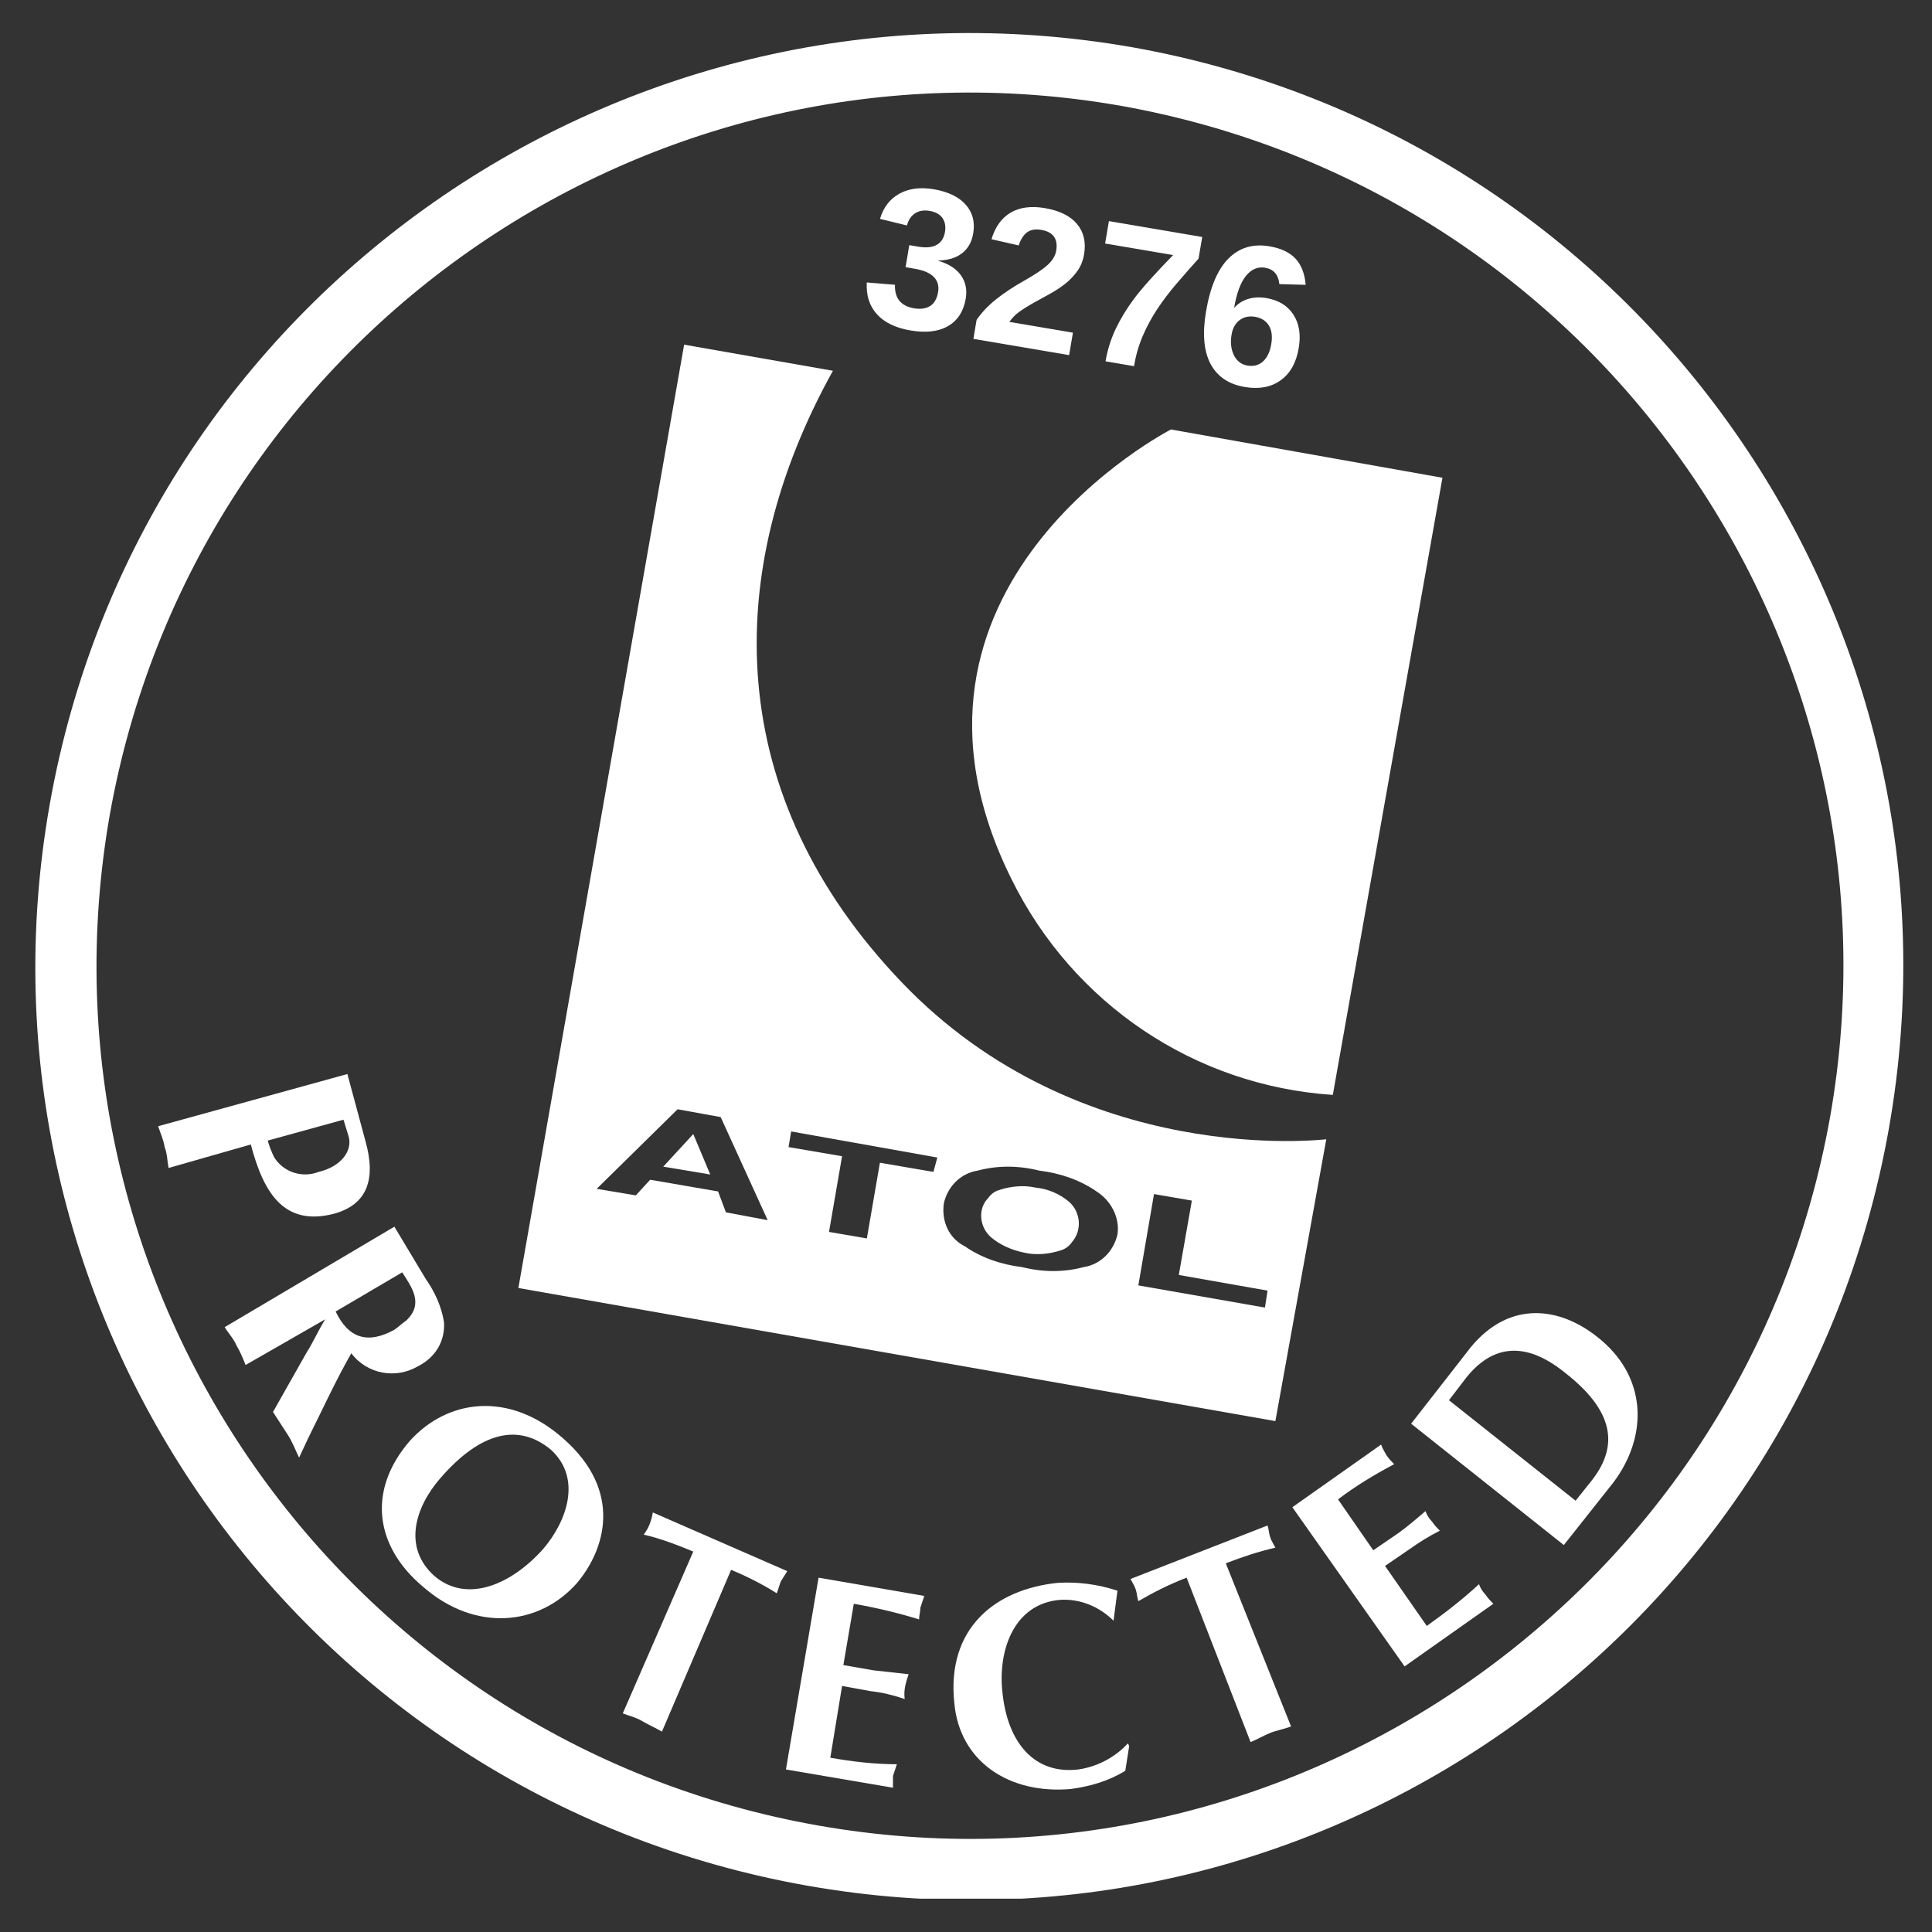
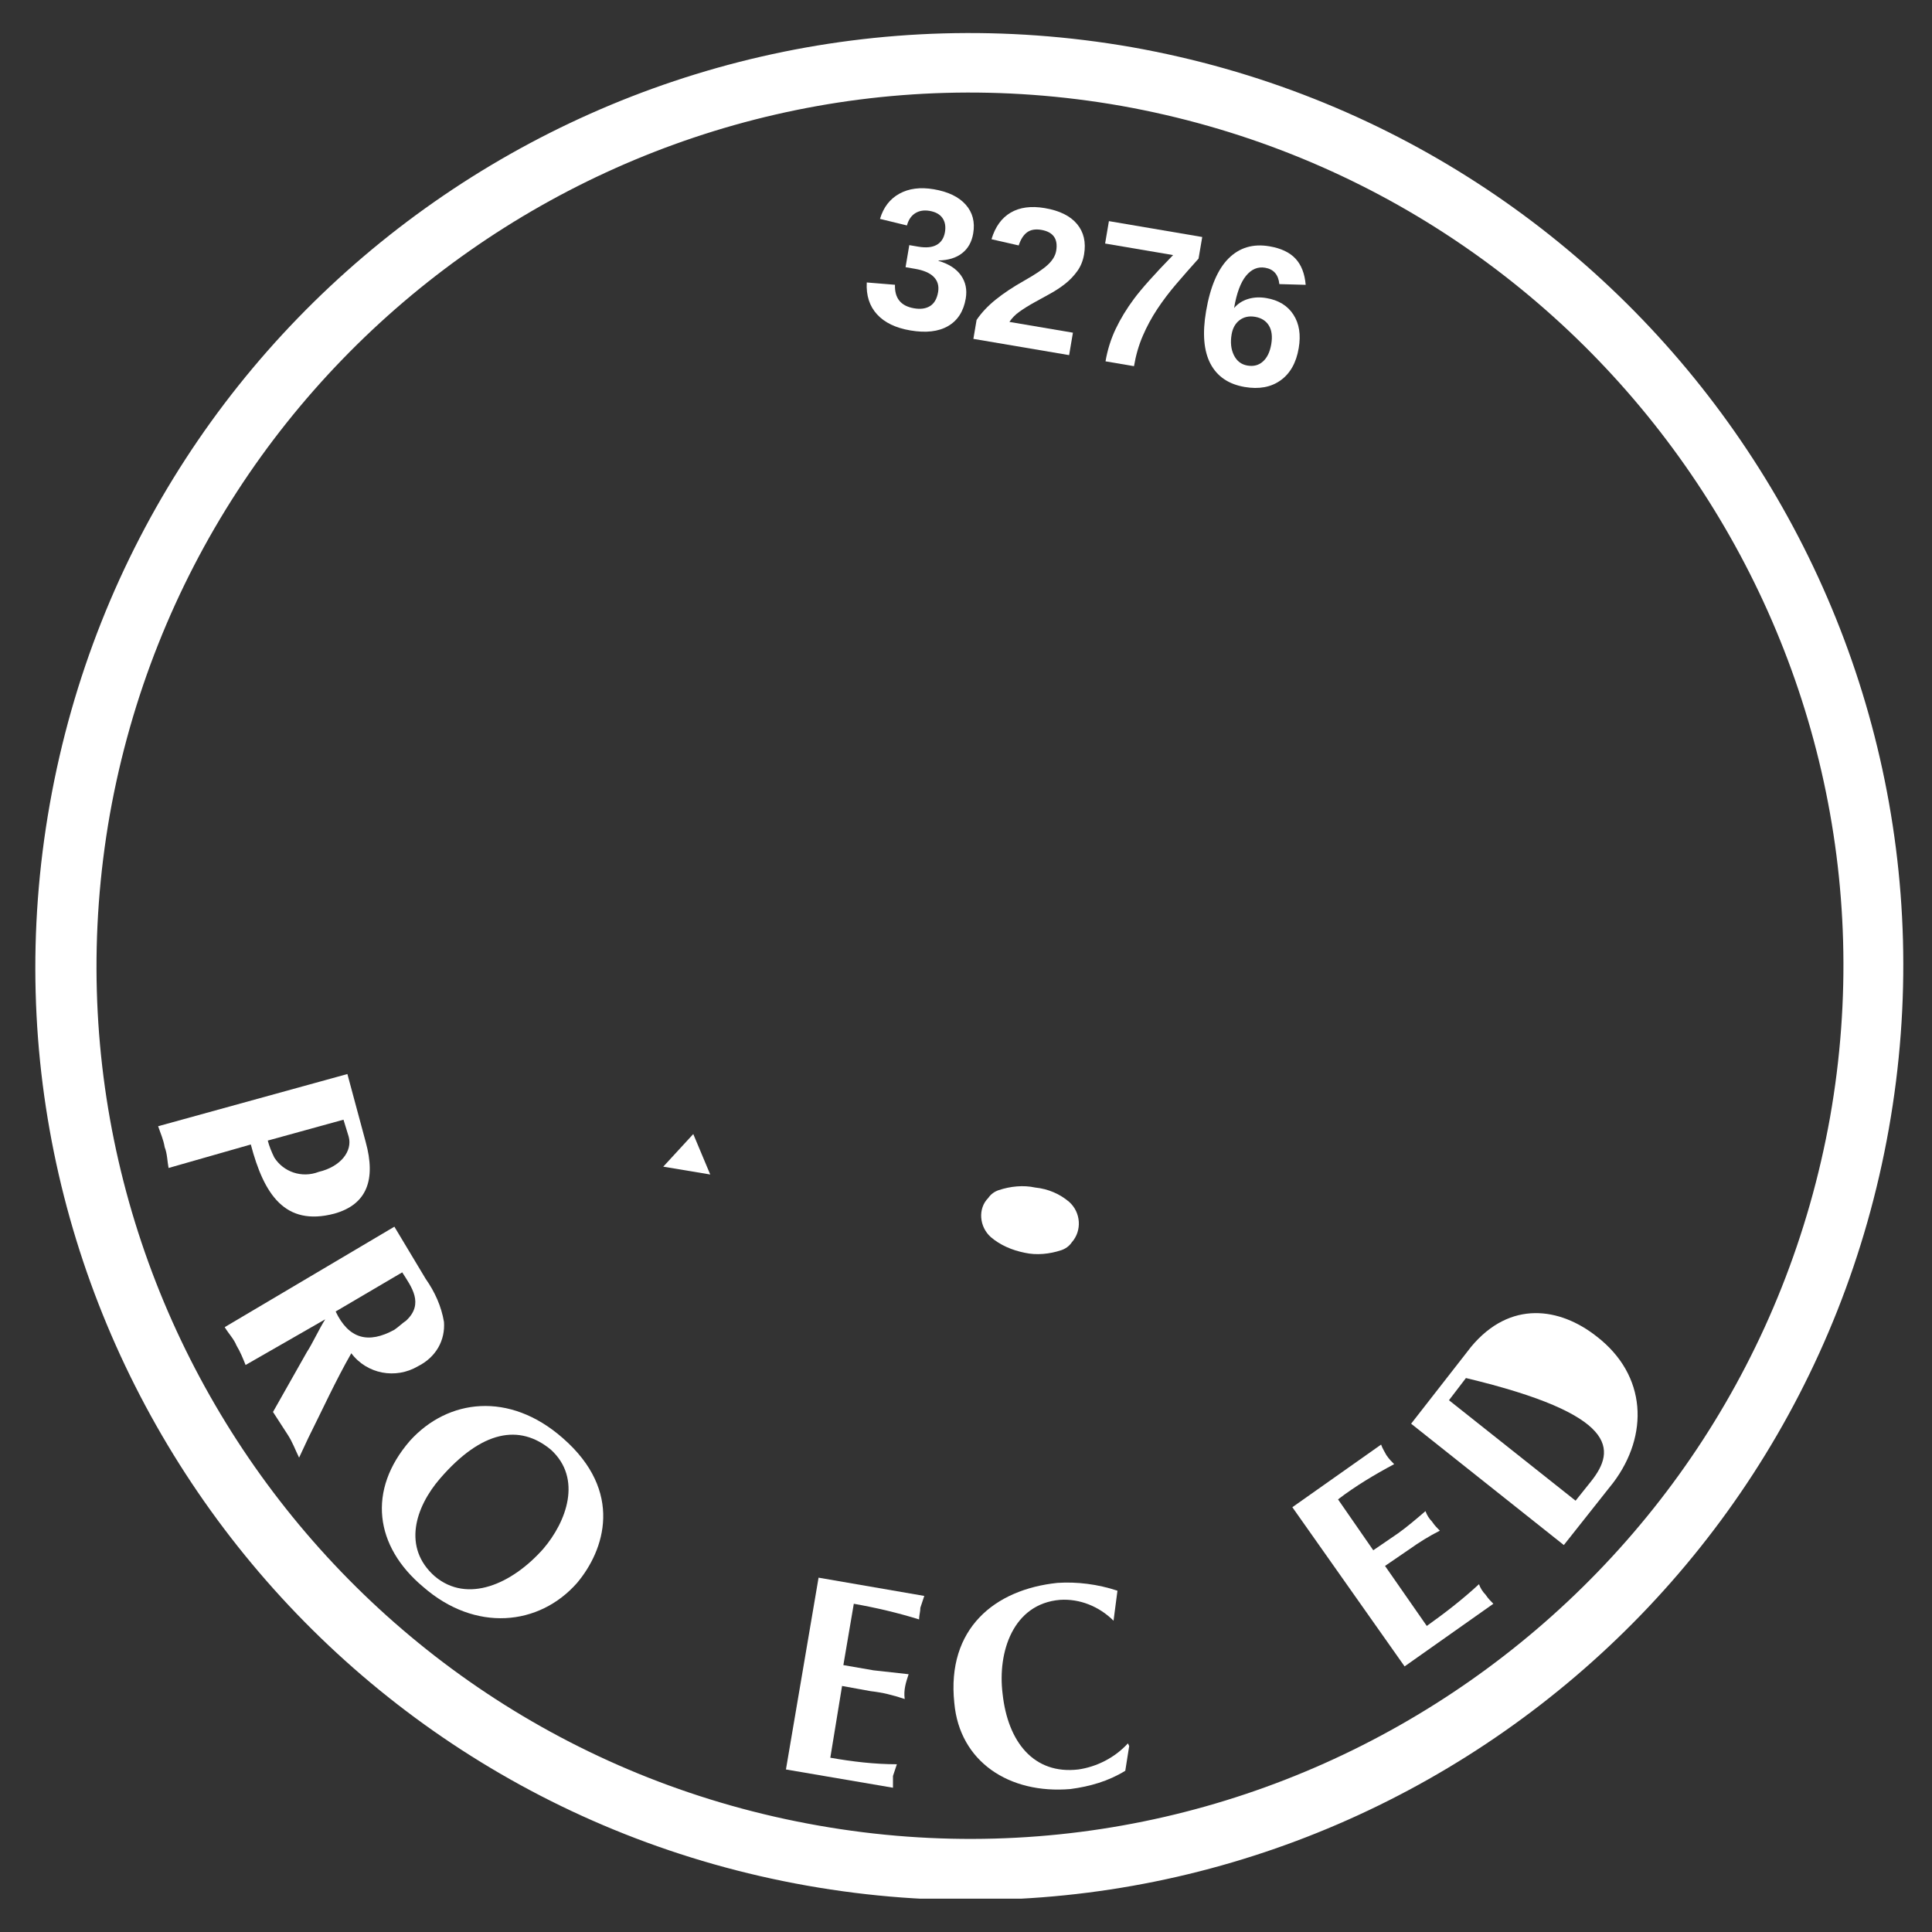
<svg xmlns="http://www.w3.org/2000/svg" width="1080" zoomAndPan="magnify" viewBox="0 0 810 810" height="1080" preserveAspectRatio="xMidYMid meet" version="1.0">
  <rect x="0" y="0" width="810" height="810" fill="#333333" stroke="none" />
  <defs>
    <g />
    <clipPath id="809dd4323f">
      <path d="M 14 13.766 L 798 13.766 L 798 796.016 L 14 796.016 Z M 14 13.766 " clip-rule="nonzero" />
    </clipPath>
  </defs>
-   <path fill="#ffffff" d="M 669.324 560.246 C 654.004 548.211 633.207 544.93 616.793 564.621 L 591.621 596.895 L 655.645 647.77 L 676.438 621.512 C 691.211 601.82 690.664 576.656 669.324 560.246 Z M 667.137 620.965 L 660.57 629.172 L 607.488 587.051 L 614.602 577.75 C 625 564.621 638.68 561.34 656.191 575.562 C 678.625 593.066 677.531 607.836 667.137 620.965 Z M 667.137 620.965 " fill-opacity="1" fill-rule="nonzero" />
+   <path fill="#ffffff" d="M 669.324 560.246 C 654.004 548.211 633.207 544.93 616.793 564.621 L 591.621 596.895 L 655.645 647.77 L 676.438 621.512 C 691.211 601.82 690.664 576.656 669.324 560.246 Z M 667.137 620.965 L 660.57 629.172 L 607.488 587.051 L 614.602 577.75 C 678.625 593.066 677.531 607.836 667.137 620.965 Z M 667.137 620.965 " fill-opacity="1" fill-rule="nonzero" />
  <path fill="#ffffff" d="M 579.035 605.648 C 579.582 607.289 580.676 608.93 581.223 610.023 C 582.316 611.664 583.414 612.758 584.508 613.855 C 576.297 618.23 568.09 623.152 560.977 628.625 L 575.75 649.957 L 586.148 642.848 C 589.98 640.109 593.809 636.828 597.641 633.547 C 598.188 635.188 599.281 636.828 600.375 637.922 C 601.469 639.562 602.566 640.656 603.66 641.75 C 599.281 643.941 594.902 646.676 591.074 649.41 L 580.676 656.523 L 598.188 681.684 C 605.848 676.215 612.961 670.746 620.074 664.18 C 620.621 665.82 621.715 667.461 622.812 668.555 C 623.906 670.199 625 671.293 626.094 672.387 L 588.883 698.645 L 541.824 631.906 Z M 579.035 605.648 " fill-opacity="1" fill-rule="nonzero" />
-   <path fill="#ffffff" d="M 541.277 723.805 C 538.543 724.898 535.258 725.449 532.523 726.543 C 529.785 727.637 527.051 729.277 524.312 730.371 L 497.5 661.445 C 490.387 664.18 483.82 667.461 477.254 671.293 C 476.707 669.652 476.707 668.008 476.16 666.367 C 475.613 664.727 474.52 663.086 473.973 661.992 L 531.426 639.562 C 531.977 641.203 531.977 642.848 532.523 644.488 C 533.07 646.129 534.164 647.77 534.711 648.863 C 527.598 650.504 521.031 652.691 513.918 655.426 Z M 541.277 723.805 " fill-opacity="1" fill-rule="nonzero" />
  <path fill="#ffffff" d="M 473.422 732.012 L 471.781 742.406 C 464.668 746.781 457.008 748.969 448.801 750.062 C 423.082 752.25 402.285 738.574 400.098 713.961 C 396.812 682.777 417.062 666.367 443.328 663.633 C 451.535 663.086 460.289 664.18 468.5 666.914 C 467.953 671.293 467.402 675.121 466.855 679.496 C 460.836 673.48 452.629 670.199 444.422 670.746 C 424.723 672.387 418.156 692.625 420.344 710.129 C 422.531 730.371 433.477 744.047 452.082 741.859 C 459.742 740.766 467.402 736.934 472.875 730.918 Z M 473.422 732.012 " fill-opacity="1" fill-rule="nonzero" />
  <path fill="#ffffff" d="M 387.512 669.102 C 386.965 670.746 386.418 672.387 385.871 674.027 C 385.871 675.668 385.324 677.309 385.324 678.949 C 376.566 676.215 367.266 674.027 357.961 672.387 L 353.586 698.098 L 366.172 700.285 C 371.094 700.832 376.02 701.379 380.945 701.926 C 379.852 705.207 378.758 708.488 379.305 712.32 C 374.379 710.676 370 709.582 365.078 709.035 L 353.039 706.848 L 348.113 736.934 C 357.414 738.574 366.719 739.672 376.02 739.672 C 375.473 741.312 374.926 742.953 374.379 744.594 C 374.379 746.234 374.379 747.875 374.379 749.516 L 329.508 741.859 L 343.188 661.445 Z M 387.512 669.102 " fill-opacity="1" fill-rule="nonzero" />
-   <path fill="#ffffff" d="M 277.523 725.996 C 274.785 724.352 272.051 723.258 269.316 721.617 C 266.578 719.977 263.844 719.43 261.105 718.336 L 290.656 650.504 C 284.09 647.77 276.977 645.035 269.863 643.395 C 272.051 640.656 273.145 637.375 273.691 634.094 L 330.055 658.711 C 328.961 660.352 328.414 661.445 327.32 663.086 C 326.773 664.727 326.223 666.367 325.676 668.008 C 319.656 664.18 313.09 660.898 306.523 658.164 Z M 277.523 725.996 " fill-opacity="1" fill-rule="nonzero" />
  <path fill="#ffffff" d="M 235.934 602.914 C 213.5 583.219 187.781 586.504 171.91 604.008 C 153.855 624.793 157.137 648.316 177.383 665.273 C 199.273 684.422 226.086 681.684 241.953 663.633 C 253.445 649.957 261.652 625.34 235.934 602.914 Z M 227.727 649.41 C 214.594 664.18 195.988 672.387 182.309 660.898 C 168.629 648.863 174.102 631.906 184.496 619.871 C 202.008 599.629 217.879 596.895 231.012 607.836 C 244.145 619.871 237.578 637.922 227.727 649.41 Z M 227.727 649.41 " fill-opacity="1" fill-rule="nonzero" />
  <path fill="#ffffff" d="M 186.141 554.227 C 185.043 547.664 182.309 541.645 178.477 536.176 L 165.344 514.293 L 94.207 556.414 C 95.852 559.152 98.039 561.34 99.133 564.074 C 100.773 566.809 101.871 569.543 102.965 572.281 L 136.344 553.133 C 133.605 557.508 130.871 563.527 128.684 566.809 L 114.453 591.973 C 116.645 595.254 118.285 597.988 120.473 601.273 C 122.664 604.555 123.758 607.836 125.398 611.117 L 129.23 602.914 C 135.25 590.879 140.723 578.844 147.289 567.355 C 153.855 576.109 165.895 578.297 175.195 572.828 C 182.855 568.996 186.688 561.887 186.141 554.227 Z M 170.27 553.68 C 168.629 554.773 166.988 556.414 165.344 557.508 C 154.402 563.527 146.191 561.34 140.723 549.852 L 168.629 533.441 C 172.461 539.457 177.93 546.57 170.27 553.68 Z M 170.27 553.68 " fill-opacity="1" fill-rule="nonzero" />
  <path fill="#ffffff" d="M 153.309 478.738 L 145.645 450.293 L 66.301 472.172 C 67.395 475.457 68.488 477.645 69.035 480.926 C 70.133 483.66 70.133 486.941 70.68 489.68 L 105.152 479.832 C 110.625 500.617 119.379 514.293 140.172 508.824 C 153.855 504.996 157.684 494.602 153.309 478.738 Z M 133.605 491.32 C 126.492 494.055 118.832 491.32 115.004 485.301 C 113.906 483.113 112.812 480.379 112.266 478.191 L 144.004 469.438 L 146.191 476.551 C 147.836 482.566 142.91 489.133 133.605 491.32 Z M 133.605 491.32 " fill-opacity="1" fill-rule="nonzero" />
  <g clip-path="url(#809dd4323f)">
    <path fill="#ffffff" d="M 474.52 19.781 C 261.652 -17.418 58.641 124.262 20.883 337.059 C -16.875 549.852 125.398 752.797 338.262 790.543 C 551.129 828.289 754.141 686.062 791.898 473.266 C 829.656 260.473 687.383 57.527 474.52 19.781 Z M 767.273 468.344 C 731.707 667.461 541.824 800.391 343.188 765.379 C 144.004 730.371 11.031 540.551 46.055 341.434 C 81.621 142.316 271.504 9.387 470.141 44.398 C 669.324 79.953 802.297 269.773 767.273 468.344 Z M 767.273 468.344 " fill-opacity="1" fill-rule="nonzero" />
  </g>
-   <path fill="#ffffff" d="M 558.789 459.043 C 500.785 455.215 449.895 420.754 424.176 368.785 C 362.887 245.703 490.934 180.059 490.934 180.059 L 604.754 200.301 Z M 558.789 459.043 " fill-opacity="1" fill-rule="nonzero" />
  <path fill="#ffffff" d="M 278.07 489.133 L 297.77 492.414 L 290.656 475.457 Z M 278.07 489.133 " fill-opacity="1" fill-rule="nonzero" />
-   <path fill="#ffffff" d="M 378.211 412 C 303.242 333.773 302.148 240.234 349.207 155.445 L 286.824 144.504 L 217.332 540.004 L 534.711 595.801 L 556.051 477.645 C 555.504 477.645 453.176 490.227 378.211 412 Z M 304.336 508.277 L 301.055 499.523 L 272.598 494.602 L 266.578 501.164 L 250.164 498.43 L 284.09 465.062 L 302.148 468.344 L 321.848 511.559 Z M 391.344 491.32 L 368.906 487.488 L 363.434 519.219 L 347.566 516.484 L 353.039 484.754 L 330.602 480.926 L 331.695 474.363 L 392.984 485.301 Z M 468.5 517.578 C 466.855 524.688 461.387 530.16 454.27 531.254 C 446.062 533.441 437.309 533.441 428.551 531.254 C 419.797 530.16 411.59 527.422 404.477 522.5 C 397.91 519.219 394.625 512.105 395.719 504.449 C 397.363 497.336 402.832 491.867 409.949 490.773 C 418.156 488.586 426.91 488.586 435.668 490.773 C 444.422 491.867 452.629 494.602 459.742 499.523 C 465.762 503.355 469.594 510.465 468.5 517.578 Z M 530.332 548.211 L 477.254 538.91 L 483.82 500.617 L 499.691 503.355 L 494.219 534.535 L 531.426 541.098 Z M 530.332 548.211 " fill-opacity="1" fill-rule="nonzero" />
  <path fill="#ffffff" d="M 415.418 518.672 C 410.496 514.293 409.949 506.637 414.324 502.262 C 415.418 500.617 417.062 499.523 418.703 498.977 C 423.629 497.336 429.102 496.789 434.023 497.883 C 439.496 498.43 444.422 500.617 448.254 503.902 C 453.176 508.277 453.723 515.938 449.348 520.859 C 448.254 522.5 446.609 523.594 444.969 524.141 C 440.043 525.781 434.57 526.328 429.648 525.234 C 424.176 524.141 419.25 521.953 415.418 518.672 Z M 415.418 518.672 " fill-opacity="1" fill-rule="nonzero" />
  <g fill="#ffffff" fill-opacity="1">
    <g transform="translate(471.317, 33.376)">
      <g />
    </g>
  </g>
  <g fill="#ffffff" fill-opacity="1">
    <g transform="translate(358.833, 133.691)">
      <g>
        <path d="M 46.062 -8.531 C 45.145 -3.164 42.676 0.68 38.656 3.016 C 34.633 5.348 29.363 5.957 22.844 4.844 C 16.676 3.801 12.016 1.551 8.859 -1.906 C 5.703 -5.363 4.27 -9.816 4.562 -15.266 L 16.391 -14.297 C 16.191 -8.66 18.859 -5.375 24.391 -4.438 C 27.129 -3.969 29.375 -4.285 31.125 -5.391 C 32.875 -6.492 33.988 -8.441 34.469 -11.234 C 34.895 -13.785 34.301 -15.895 32.688 -17.562 C 31.07 -19.227 28.445 -20.367 24.812 -20.984 L 20.828 -21.672 L 22.391 -30.922 L 26.125 -30.281 C 29.414 -29.719 32 -29.969 33.875 -31.031 C 35.758 -32.094 36.914 -33.875 37.344 -36.375 C 37.738 -38.738 37.395 -40.703 36.312 -42.266 C 35.227 -43.836 33.422 -44.844 30.891 -45.281 C 28.535 -45.676 26.523 -45.344 24.859 -44.281 C 23.191 -43.219 22.039 -41.516 21.406 -39.172 L 10.109 -41.922 C 11.547 -46.766 14.254 -50.285 18.234 -52.484 C 22.211 -54.68 27.02 -55.301 32.656 -54.344 C 38.664 -53.32 43.125 -51.176 46.031 -47.906 C 48.945 -44.633 50 -40.609 49.188 -35.828 C 48.582 -32.242 47.031 -29.477 44.531 -27.531 C 42.039 -25.582 38.75 -24.566 34.656 -24.484 L 34.625 -24.328 C 38.938 -23.055 42.078 -21.031 44.047 -18.25 C 46.016 -15.469 46.688 -12.227 46.062 -8.531 Z M 46.062 -8.531 " />
      </g>
    </g>
  </g>
  <g fill="#ffffff" fill-opacity="1">
    <g transform="translate(405.204, 141.575)">
      <g>
        <path d="M 2.891 0.5 L 4.234 -7.438 C 6.285 -10.469 8.957 -13.312 12.25 -15.969 C 15.539 -18.625 19.562 -21.289 24.312 -23.969 C 28.875 -26.539 32.145 -28.75 34.125 -30.594 C 36.102 -32.445 37.266 -34.391 37.609 -36.422 C 38.453 -41.422 36.363 -44.348 31.344 -45.203 C 28.895 -45.617 26.914 -45.273 25.406 -44.172 C 23.895 -43.066 22.723 -41.234 21.891 -38.672 L 10.484 -41.281 C 12.047 -46.488 14.727 -50.207 18.531 -52.438 C 22.332 -54.664 27.098 -55.297 32.828 -54.328 C 39.016 -53.273 43.52 -51.051 46.344 -47.656 C 49.176 -44.27 50.16 -40.023 49.297 -34.922 C 48.836 -32.234 47.891 -29.895 46.453 -27.906 C 45.023 -25.914 43.332 -24.145 41.375 -22.594 C 39.414 -21.051 37.285 -19.648 34.984 -18.391 C 32.68 -17.129 30.453 -15.898 28.297 -14.703 C 26.148 -13.516 24.16 -12.273 22.328 -10.984 C 20.504 -9.703 19.062 -8.242 18 -6.609 L 44.625 -2.094 L 43.031 7.312 Z M 2.891 0.5 " />
      </g>
    </g>
  </g>
  <g fill="#ffffff" fill-opacity="1">
    <g transform="translate(451.574, 149.459)">
      <g>
        <path d="M 50.922 -41.031 C 47.641 -37.383 44.531 -33.844 41.594 -30.406 C 38.656 -26.977 36 -23.473 33.625 -19.891 C 31.258 -16.316 29.234 -12.57 27.547 -8.656 C 25.859 -4.738 24.629 -0.5 23.859 4.062 L 11.922 2.031 C 12.734 -2.738 14.145 -7.25 16.156 -11.5 C 18.176 -15.758 20.754 -20 23.891 -24.219 C 27.035 -28.445 32.488 -34.547 40.25 -42.516 L 11.75 -47.359 L 13.344 -56.75 L 52.469 -50.094 Z M 50.922 -41.031 " />
      </g>
    </g>
  </g>
  <g fill="#ffffff" fill-opacity="1">
    <g transform="translate(497.945, 157.343)">
      <g>
        <path d="M 46.547 -11.391 C 45.516 -5.285 42.992 -0.789 38.984 2.094 C 34.973 4.988 29.953 5.926 23.922 4.906 C 17.16 3.758 12.367 0.508 9.547 -4.844 C 6.734 -10.207 6.117 -17.539 7.703 -26.844 C 9.441 -37.082 12.594 -44.473 17.156 -49.016 C 21.719 -53.555 27.422 -55.242 34.266 -54.078 C 39.117 -53.254 42.766 -51.531 45.203 -48.906 C 47.648 -46.281 49.07 -42.617 49.469 -37.922 L 38.422 -38.234 C 38.035 -42.191 36.051 -44.477 32.469 -45.094 C 29.395 -45.613 26.723 -44.484 24.453 -41.703 C 22.18 -38.93 20.516 -34.43 19.453 -28.203 C 21.016 -30.023 22.973 -31.289 25.328 -32 C 27.691 -32.719 30.242 -32.844 32.984 -32.375 C 38.109 -31.508 41.891 -29.191 44.328 -25.422 C 46.766 -21.66 47.504 -16.984 46.547 -11.391 Z M 35.031 -13.016 C 35.582 -16.273 35.25 -18.895 34.031 -20.875 C 32.812 -22.852 30.883 -24.066 28.25 -24.516 C 25.727 -24.941 23.566 -24.477 21.766 -23.125 C 19.973 -21.77 18.852 -19.766 18.406 -17.109 C 17.844 -13.773 18.164 -10.879 19.375 -8.422 C 20.594 -5.961 22.488 -4.516 25.062 -4.078 C 27.645 -3.641 29.812 -4.211 31.562 -5.797 C 33.32 -7.379 34.477 -9.785 35.031 -13.016 Z M 35.031 -13.016 " />
      </g>
    </g>
  </g>
</svg>